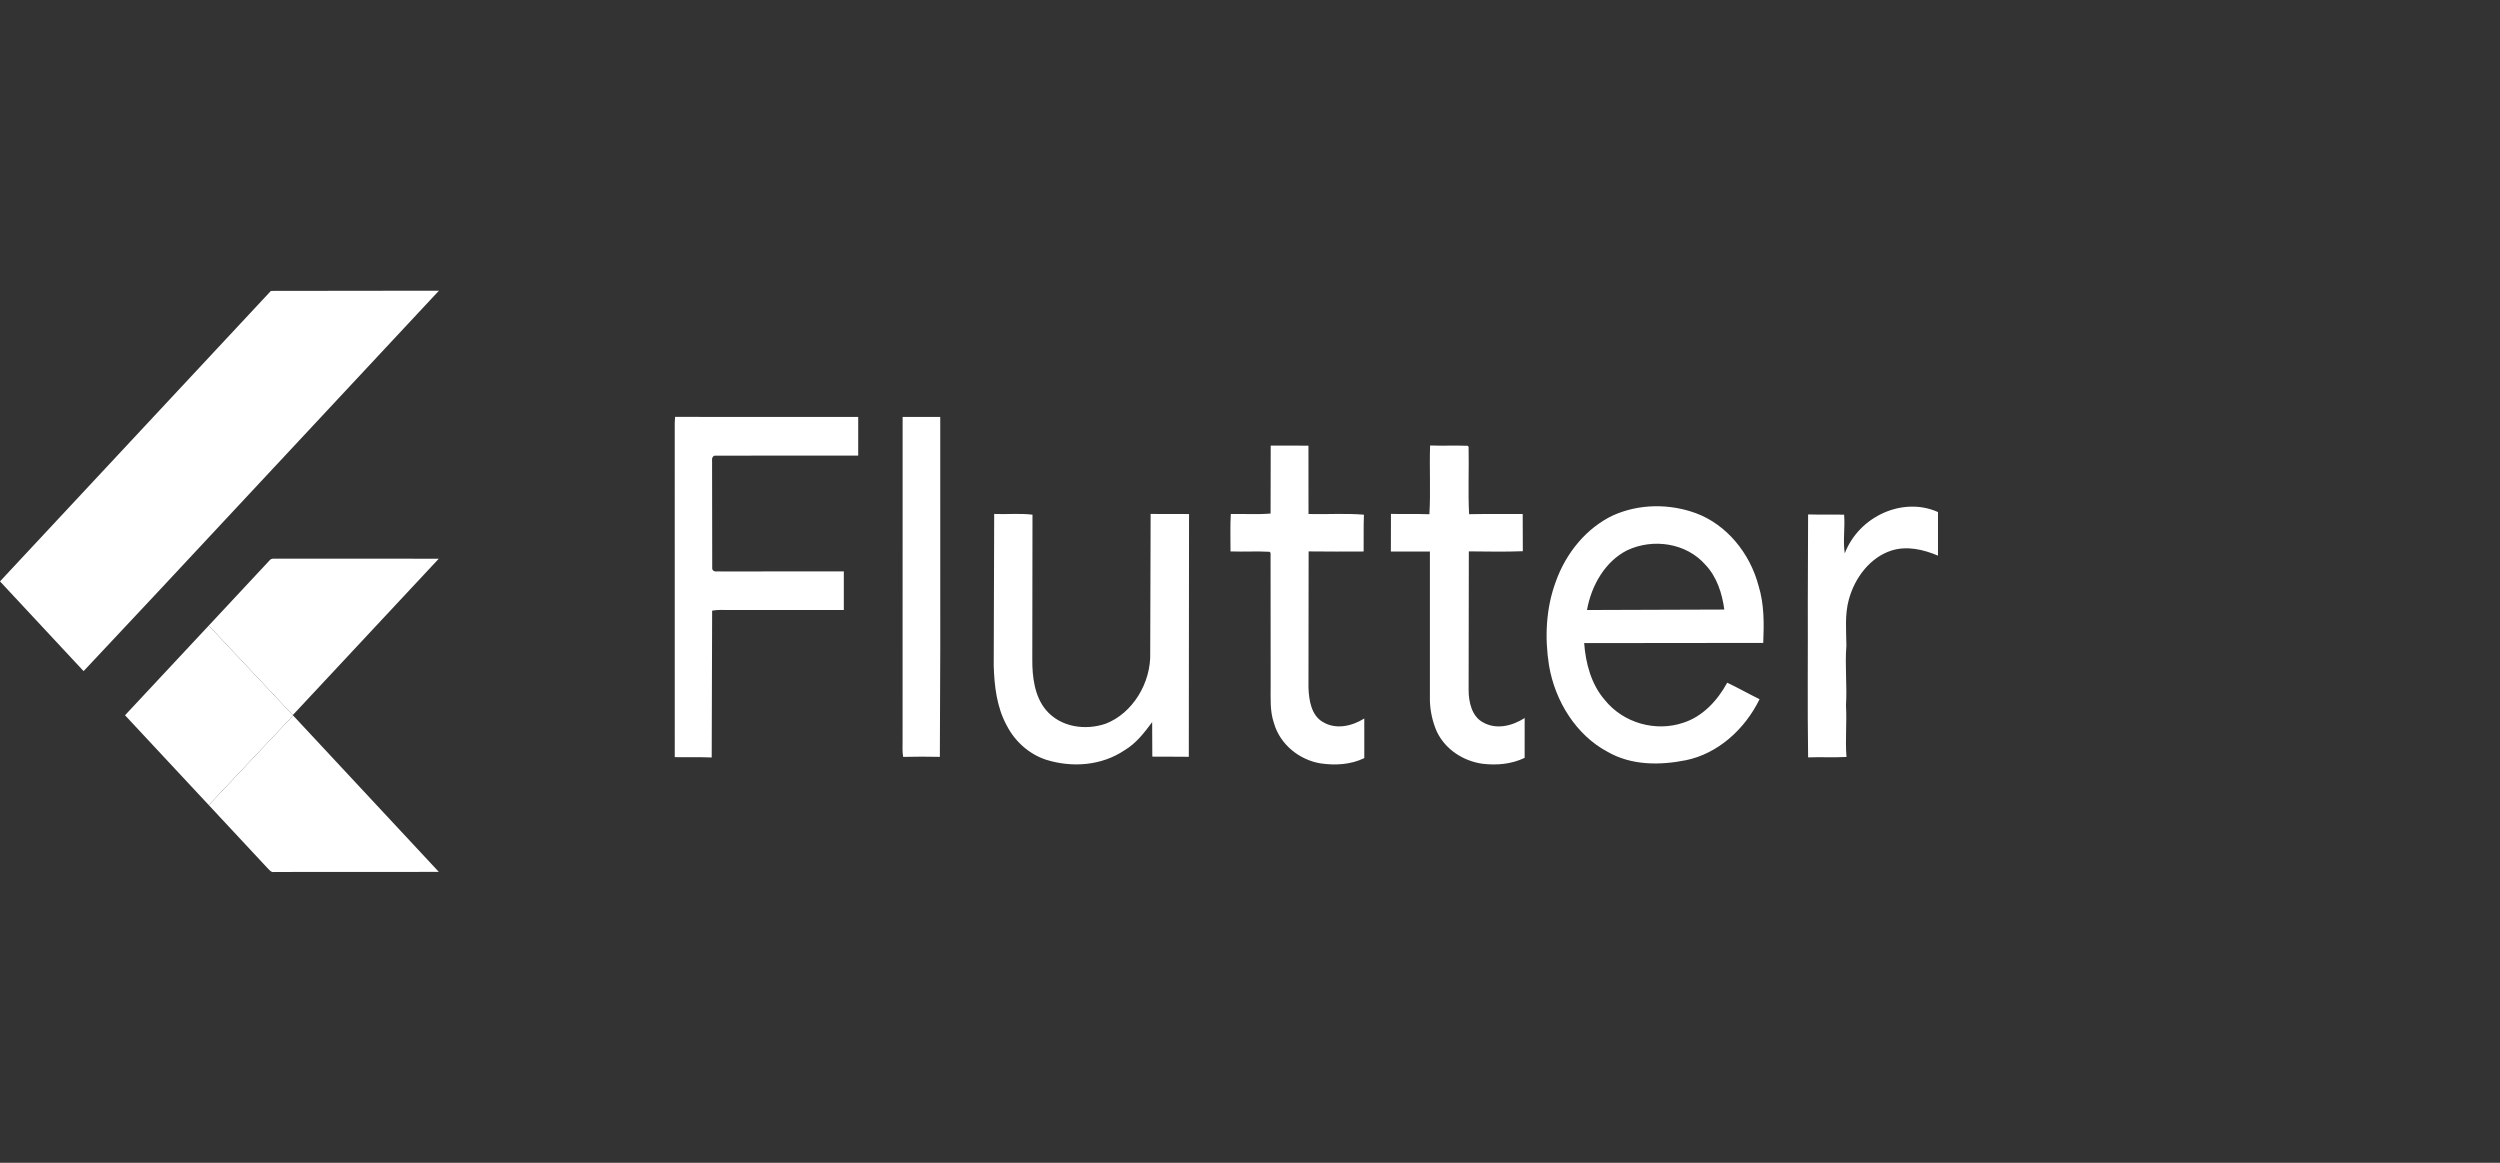
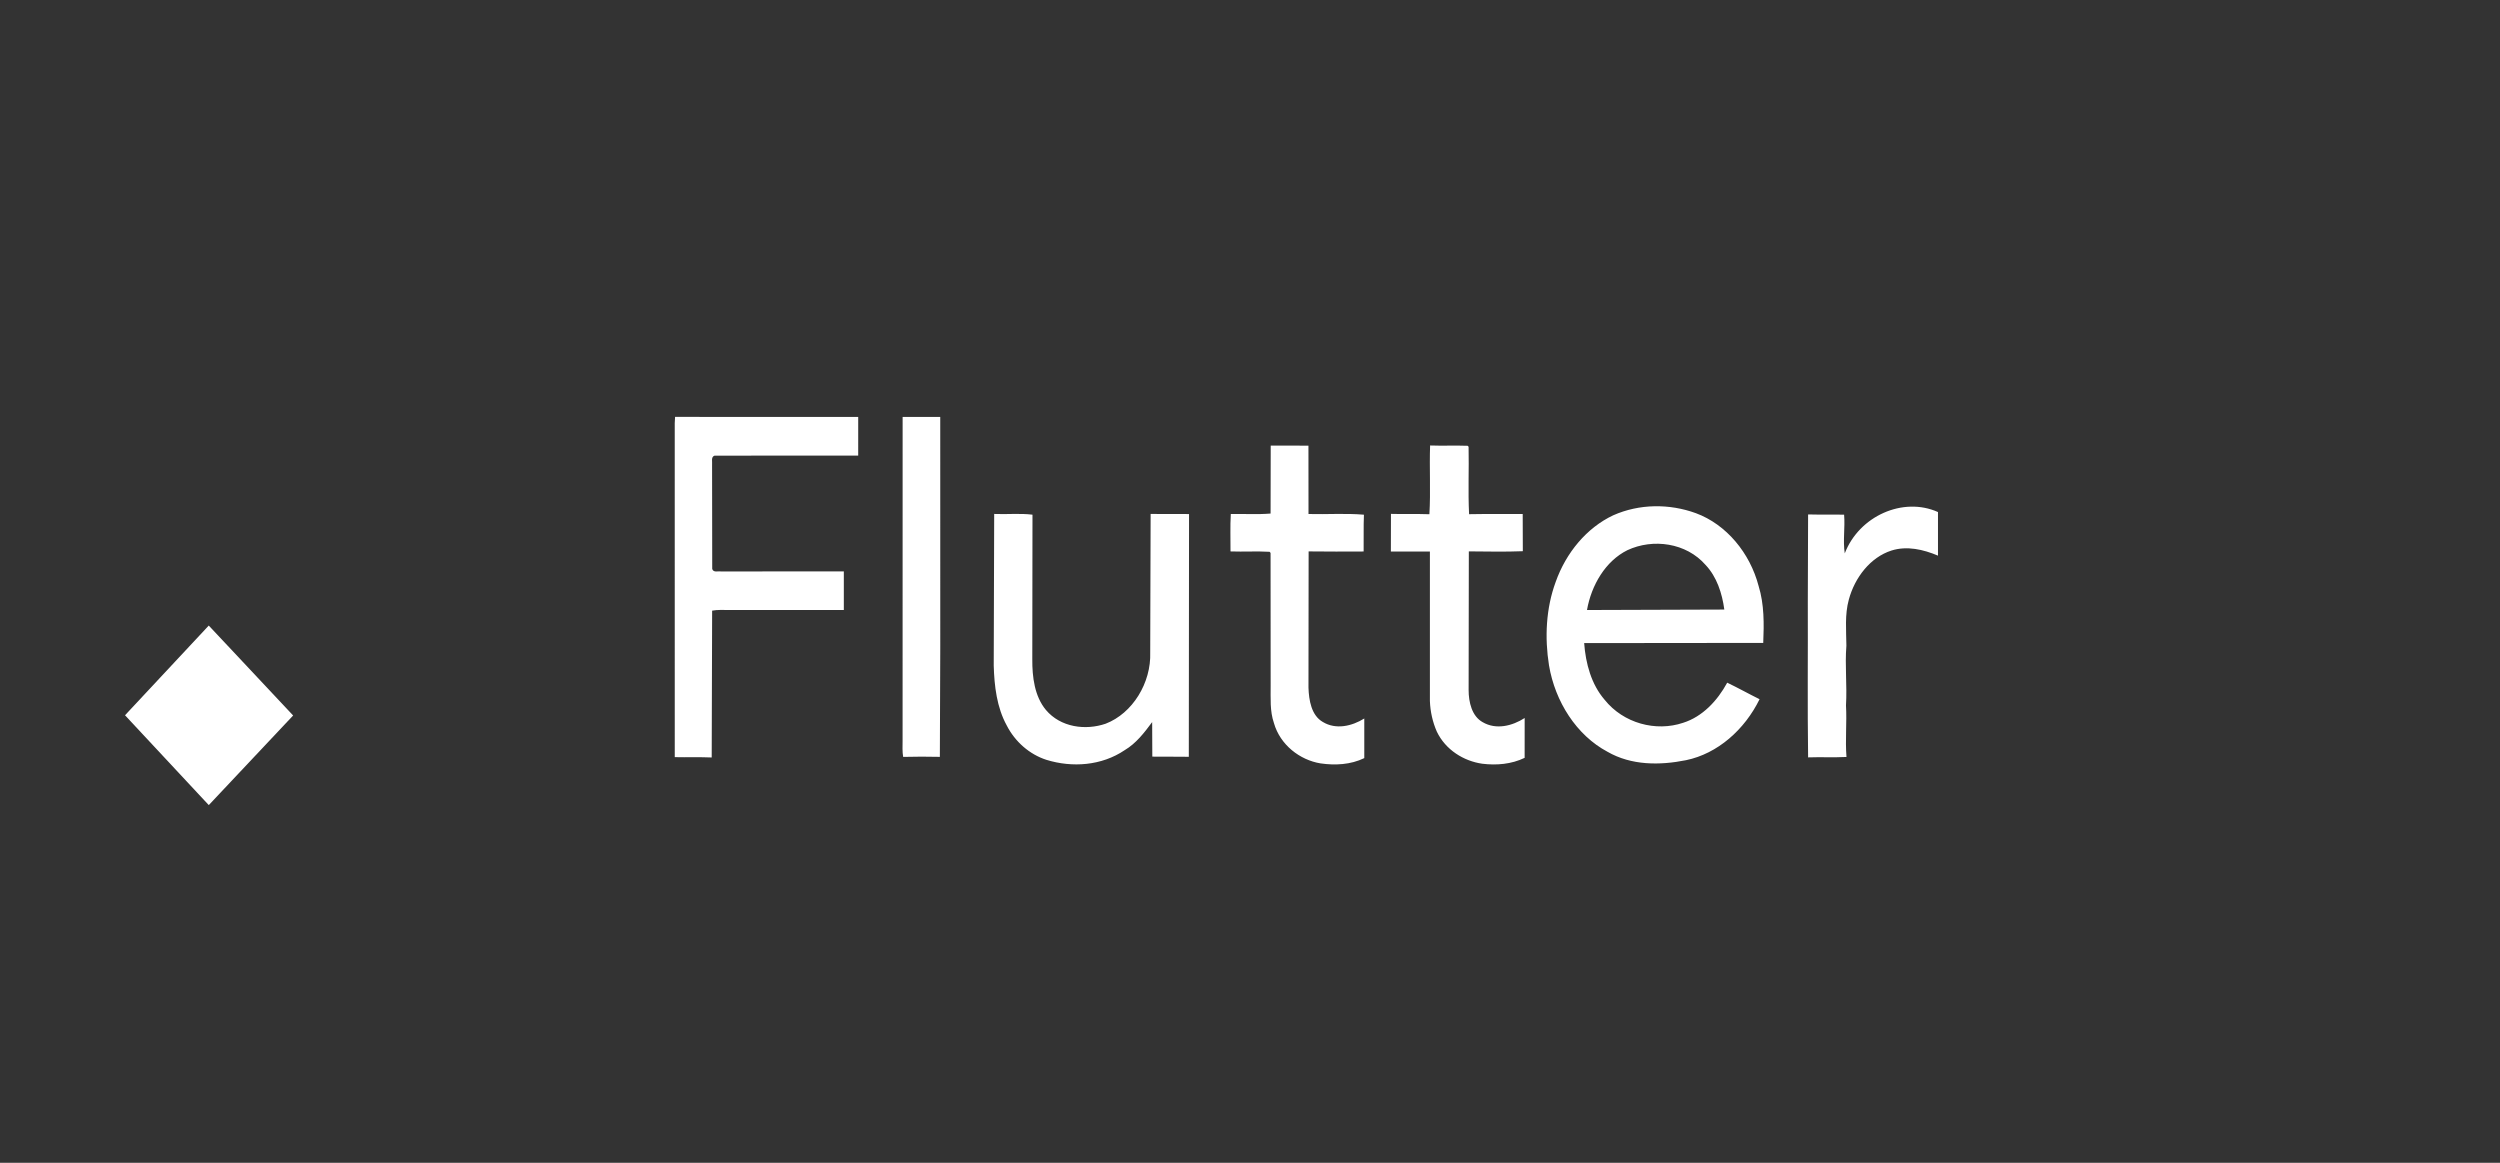
<svg xmlns="http://www.w3.org/2000/svg" width="172" height="80" viewBox="0 0 172 80" fill="none">
  <rect x="0" y="0" width="172" height="80" fill="#333333" stroke="none" />
-   <path d="M18.639 20.014L30.198 20L10.805 40.784L5.751 46.173L0 39.999L18.639 20.014ZM18.531 38.571C18.681 38.359 18.957 38.463 19.167 38.436L30.188 38.439L20.143 49.199L14.363 43.039L18.531 38.571Z" fill="white" />
  <path d="M46.445 28.682L59.045 28.687L59.044 31.347C55.748 31.347 52.45 31.336 49.152 31.352C48.9 31.441 49.019 31.78 48.991 31.988L49.001 39.143C49.084 39.412 49.401 39.283 49.597 39.316L58.055 39.312V41.969C55.425 41.967 52.797 41.967 50.167 41.969C49.776 41.967 49.382 41.941 48.995 42.013L48.965 52.114C48.117 52.078 47.271 52.111 46.423 52.091L46.422 29.112L46.445 28.682ZM62.101 28.687H64.689L64.69 44.585L64.662 52.072C63.819 52.055 62.977 52.05 62.137 52.075C62.072 51.704 62.098 51.328 62.098 50.955L62.101 28.687ZM87.425 30.658L90.021 30.66L90.025 35.364C91.294 35.398 92.571 35.303 93.838 35.411C93.802 36.255 93.832 37.099 93.818 37.943C92.555 37.946 91.294 37.956 90.033 37.937L90.023 47.306C90.05 48.174 90.223 49.223 91.01 49.671C91.909 50.219 93.013 49.961 93.863 49.432V52.158C92.926 52.613 91.858 52.668 90.851 52.521C89.433 52.289 88.075 51.252 87.646 49.745C87.361 48.919 87.426 48.029 87.421 47.167L87.415 38.041L87.351 37.964C86.455 37.912 85.557 37.971 84.659 37.938C84.665 37.079 84.628 36.22 84.679 35.363C85.591 35.346 86.506 35.407 87.416 35.332L87.425 30.658ZM98.391 30.649C99.254 30.681 100.118 30.638 100.98 30.67L101.039 30.74C101.072 32.285 100.995 33.834 101.073 35.376C102.303 35.352 103.533 35.372 104.762 35.364L104.77 37.923C103.533 37.973 102.292 37.943 101.055 37.935L101.041 47.467C101.039 48.297 101.263 49.279 102.011 49.687C102.93 50.225 104.044 49.949 104.897 49.399L104.895 52.14C103.985 52.58 102.958 52.665 101.976 52.544C100.701 52.361 99.453 51.589 98.854 50.337C98.565 49.681 98.404 48.956 98.377 48.232V37.946C97.481 37.944 96.586 37.949 95.692 37.946L95.698 35.355C96.579 35.381 97.461 35.347 98.343 35.379C98.436 33.807 98.336 32.224 98.391 30.649ZM110.991 35.452C112.782 34.656 114.85 34.64 116.68 35.308C118.776 36.084 120.398 38.044 120.993 40.319C121.382 41.58 121.366 42.92 121.311 44.232L108.991 44.245C109.093 45.652 109.485 47.086 110.396 48.142C111.691 49.762 113.92 50.363 115.803 49.727C117.123 49.309 118.154 48.22 118.832 46.968C119.582 47.328 120.311 47.737 121.058 48.106C120.036 50.194 118.178 51.853 115.994 52.302C114.201 52.662 112.239 52.671 110.594 51.721C108.46 50.584 106.991 48.27 106.572 45.781C106.267 43.869 106.362 41.846 107.033 40.031C107.737 38.038 109.159 36.313 110.991 35.452ZM111.966 37.852C110.458 38.598 109.487 40.257 109.185 41.969L118.633 41.937C118.483 40.819 118.113 39.682 117.348 38.873C116.009 37.334 113.721 37.034 111.966 37.852ZM126.92 38.072C127.907 35.502 130.937 34.153 133.333 35.229V38.228C132.327 37.803 131.199 37.54 130.136 37.876C128.684 38.339 127.61 39.727 127.198 41.256C126.915 42.288 127.021 43.365 127.032 44.423C126.922 45.792 127.087 47.162 127.004 48.531C127.072 49.713 126.944 50.895 127.038 52.079C126.157 52.125 125.277 52.076 124.398 52.108C124.347 48.54 124.391 44.971 124.377 41.401L124.397 35.393C125.222 35.417 126.049 35.39 126.875 35.411C126.95 36.297 126.783 37.188 126.92 38.072ZM68.4 35.36C69.277 35.399 70.162 35.303 71.035 35.41L71.022 45.356C71.014 46.572 71.175 47.9 71.959 48.844C72.971 50.046 74.685 50.266 76.069 49.791C77.919 49.08 79.21 46.98 79.135 44.88L79.163 35.36L81.806 35.366L81.79 52.067C80.952 52.052 80.116 52.067 79.279 52.056L79.269 49.68C78.728 50.41 78.159 51.149 77.382 51.609C75.791 52.685 73.772 52.827 71.99 52.276C70.841 51.905 69.84 51.041 69.264 49.912C68.581 48.671 68.408 47.203 68.368 45.789L68.4 35.36Z" fill="white" />
  <path d="M8.601 49.21L14.363 43.039L20.143 49.199L20.167 49.226L14.364 55.391L8.601 49.21Z" fill="white" />
-   <path d="M14.364 55.391L20.167 49.226L30.192 59.986C26.416 59.995 22.641 59.983 18.866 59.992C18.651 60.044 18.518 59.833 18.381 59.702L14.364 55.391Z" fill="white" />
</svg>